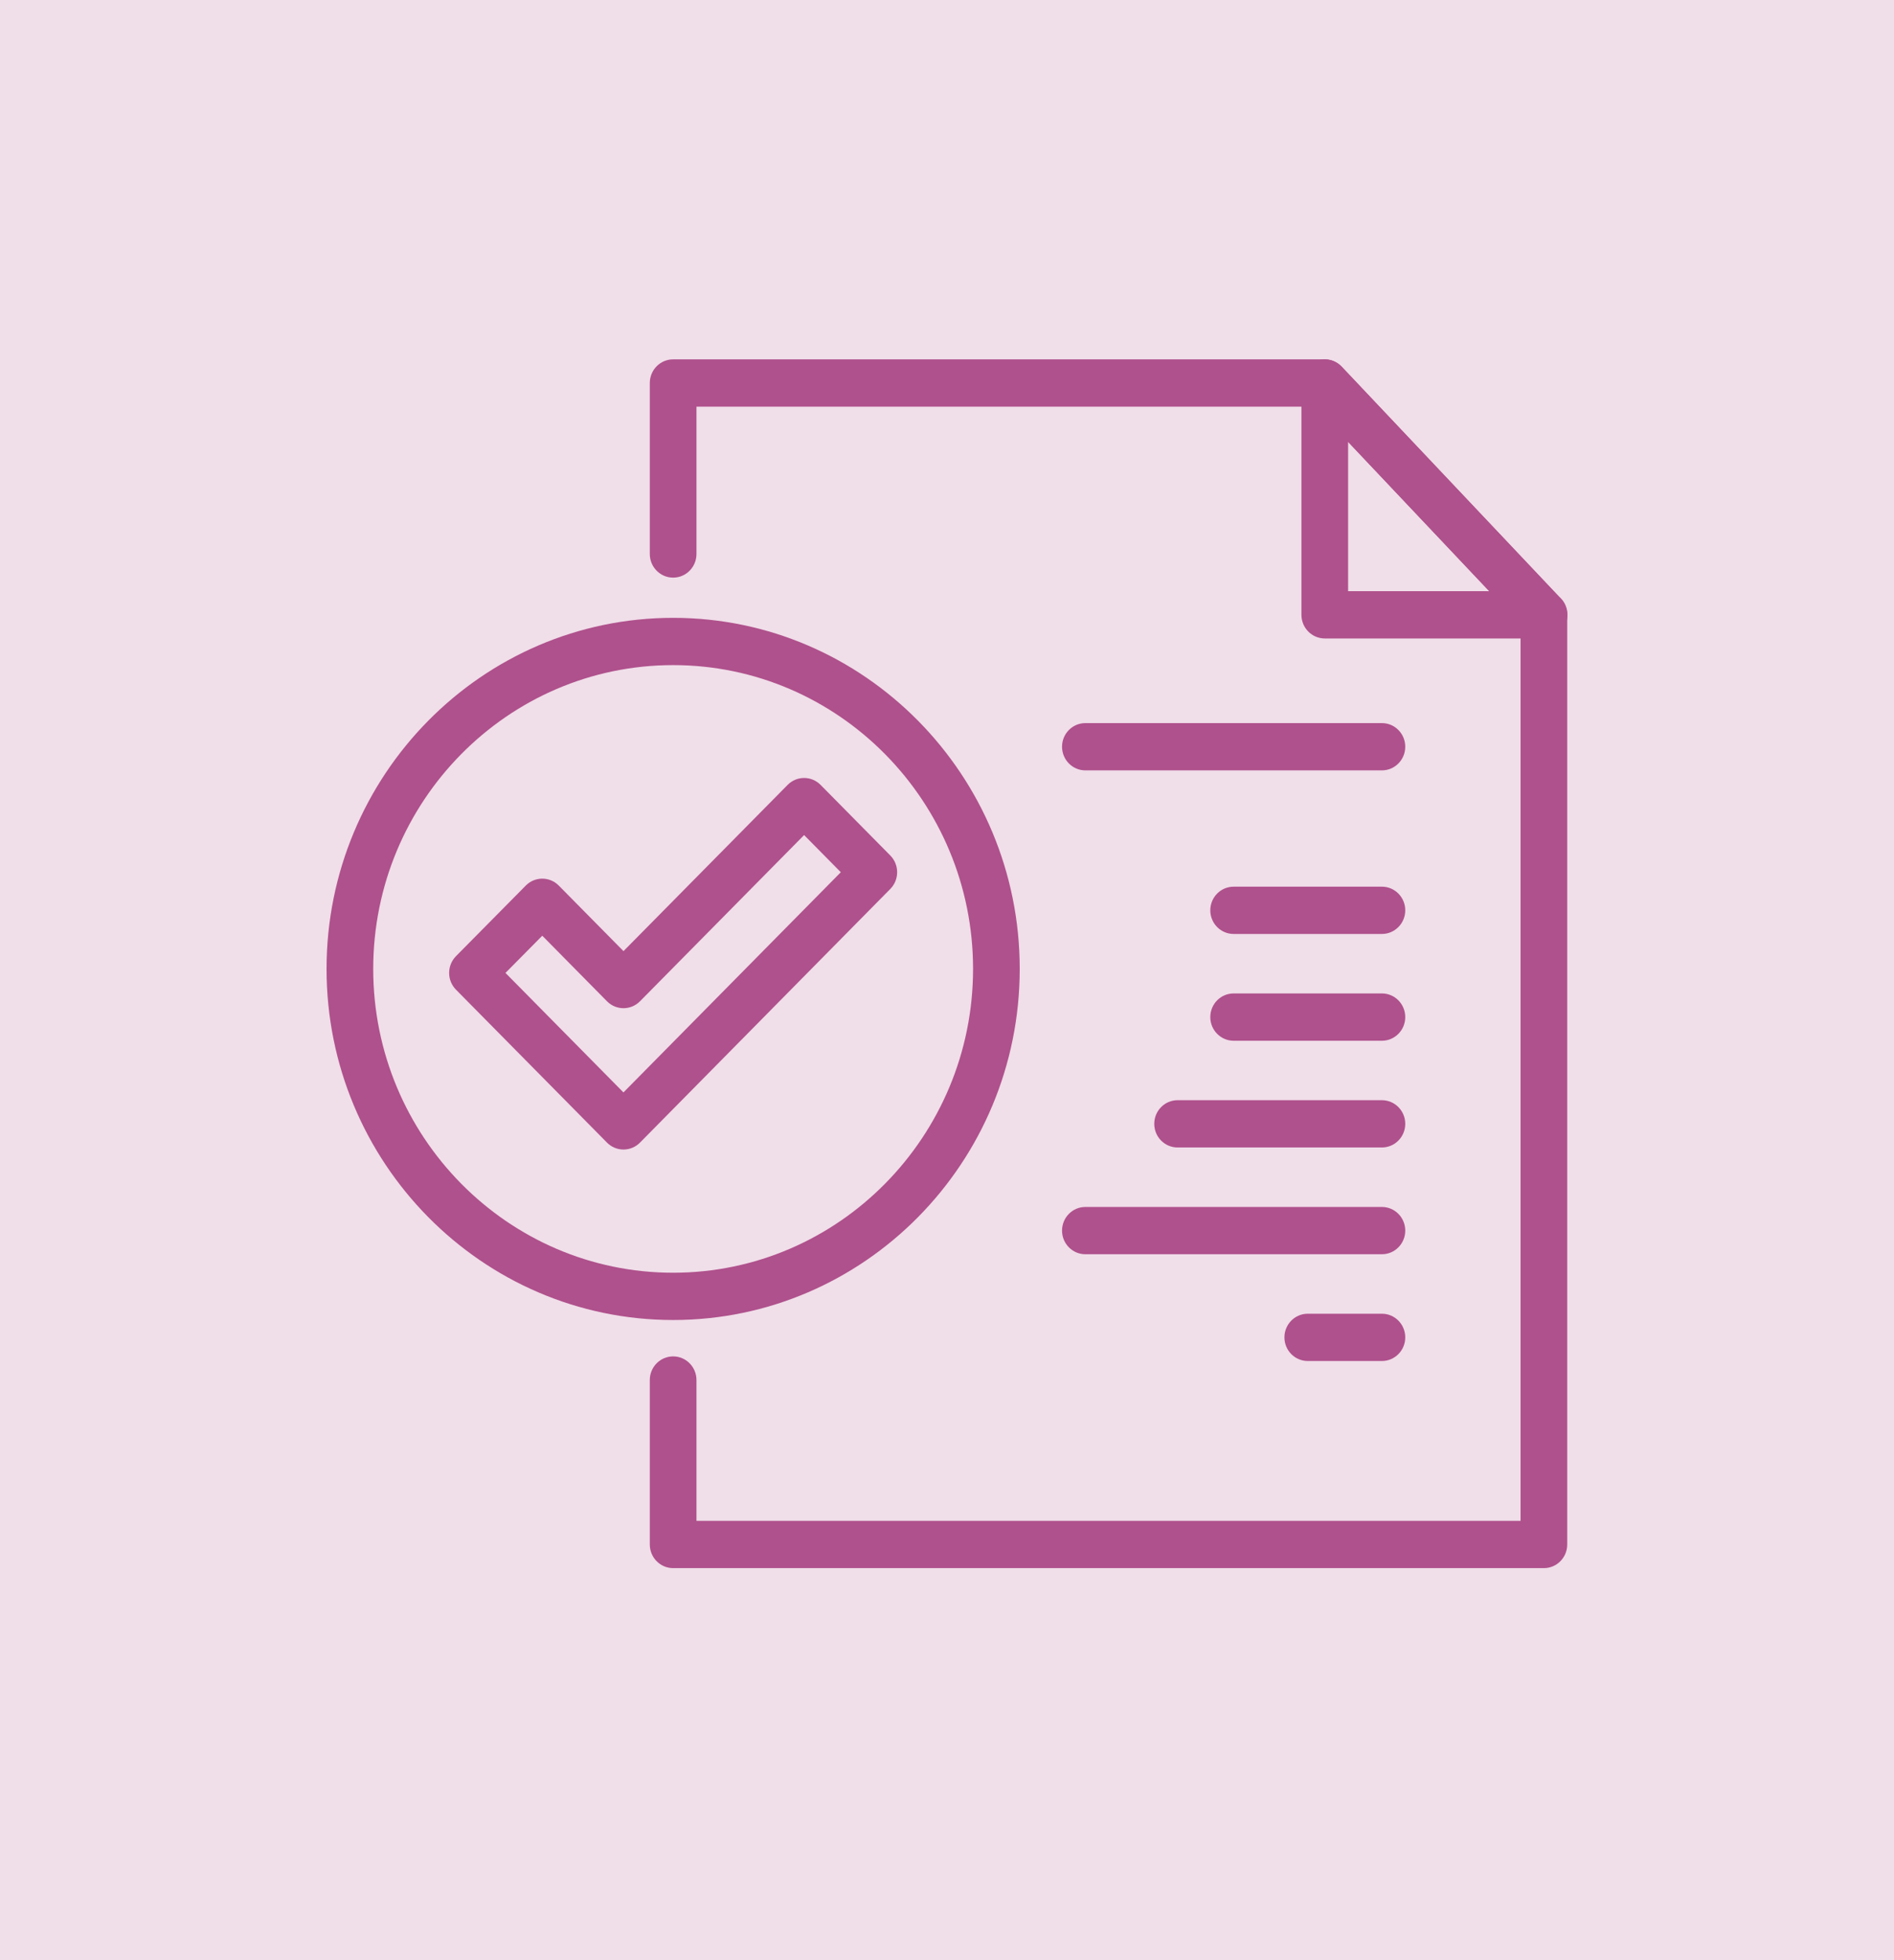
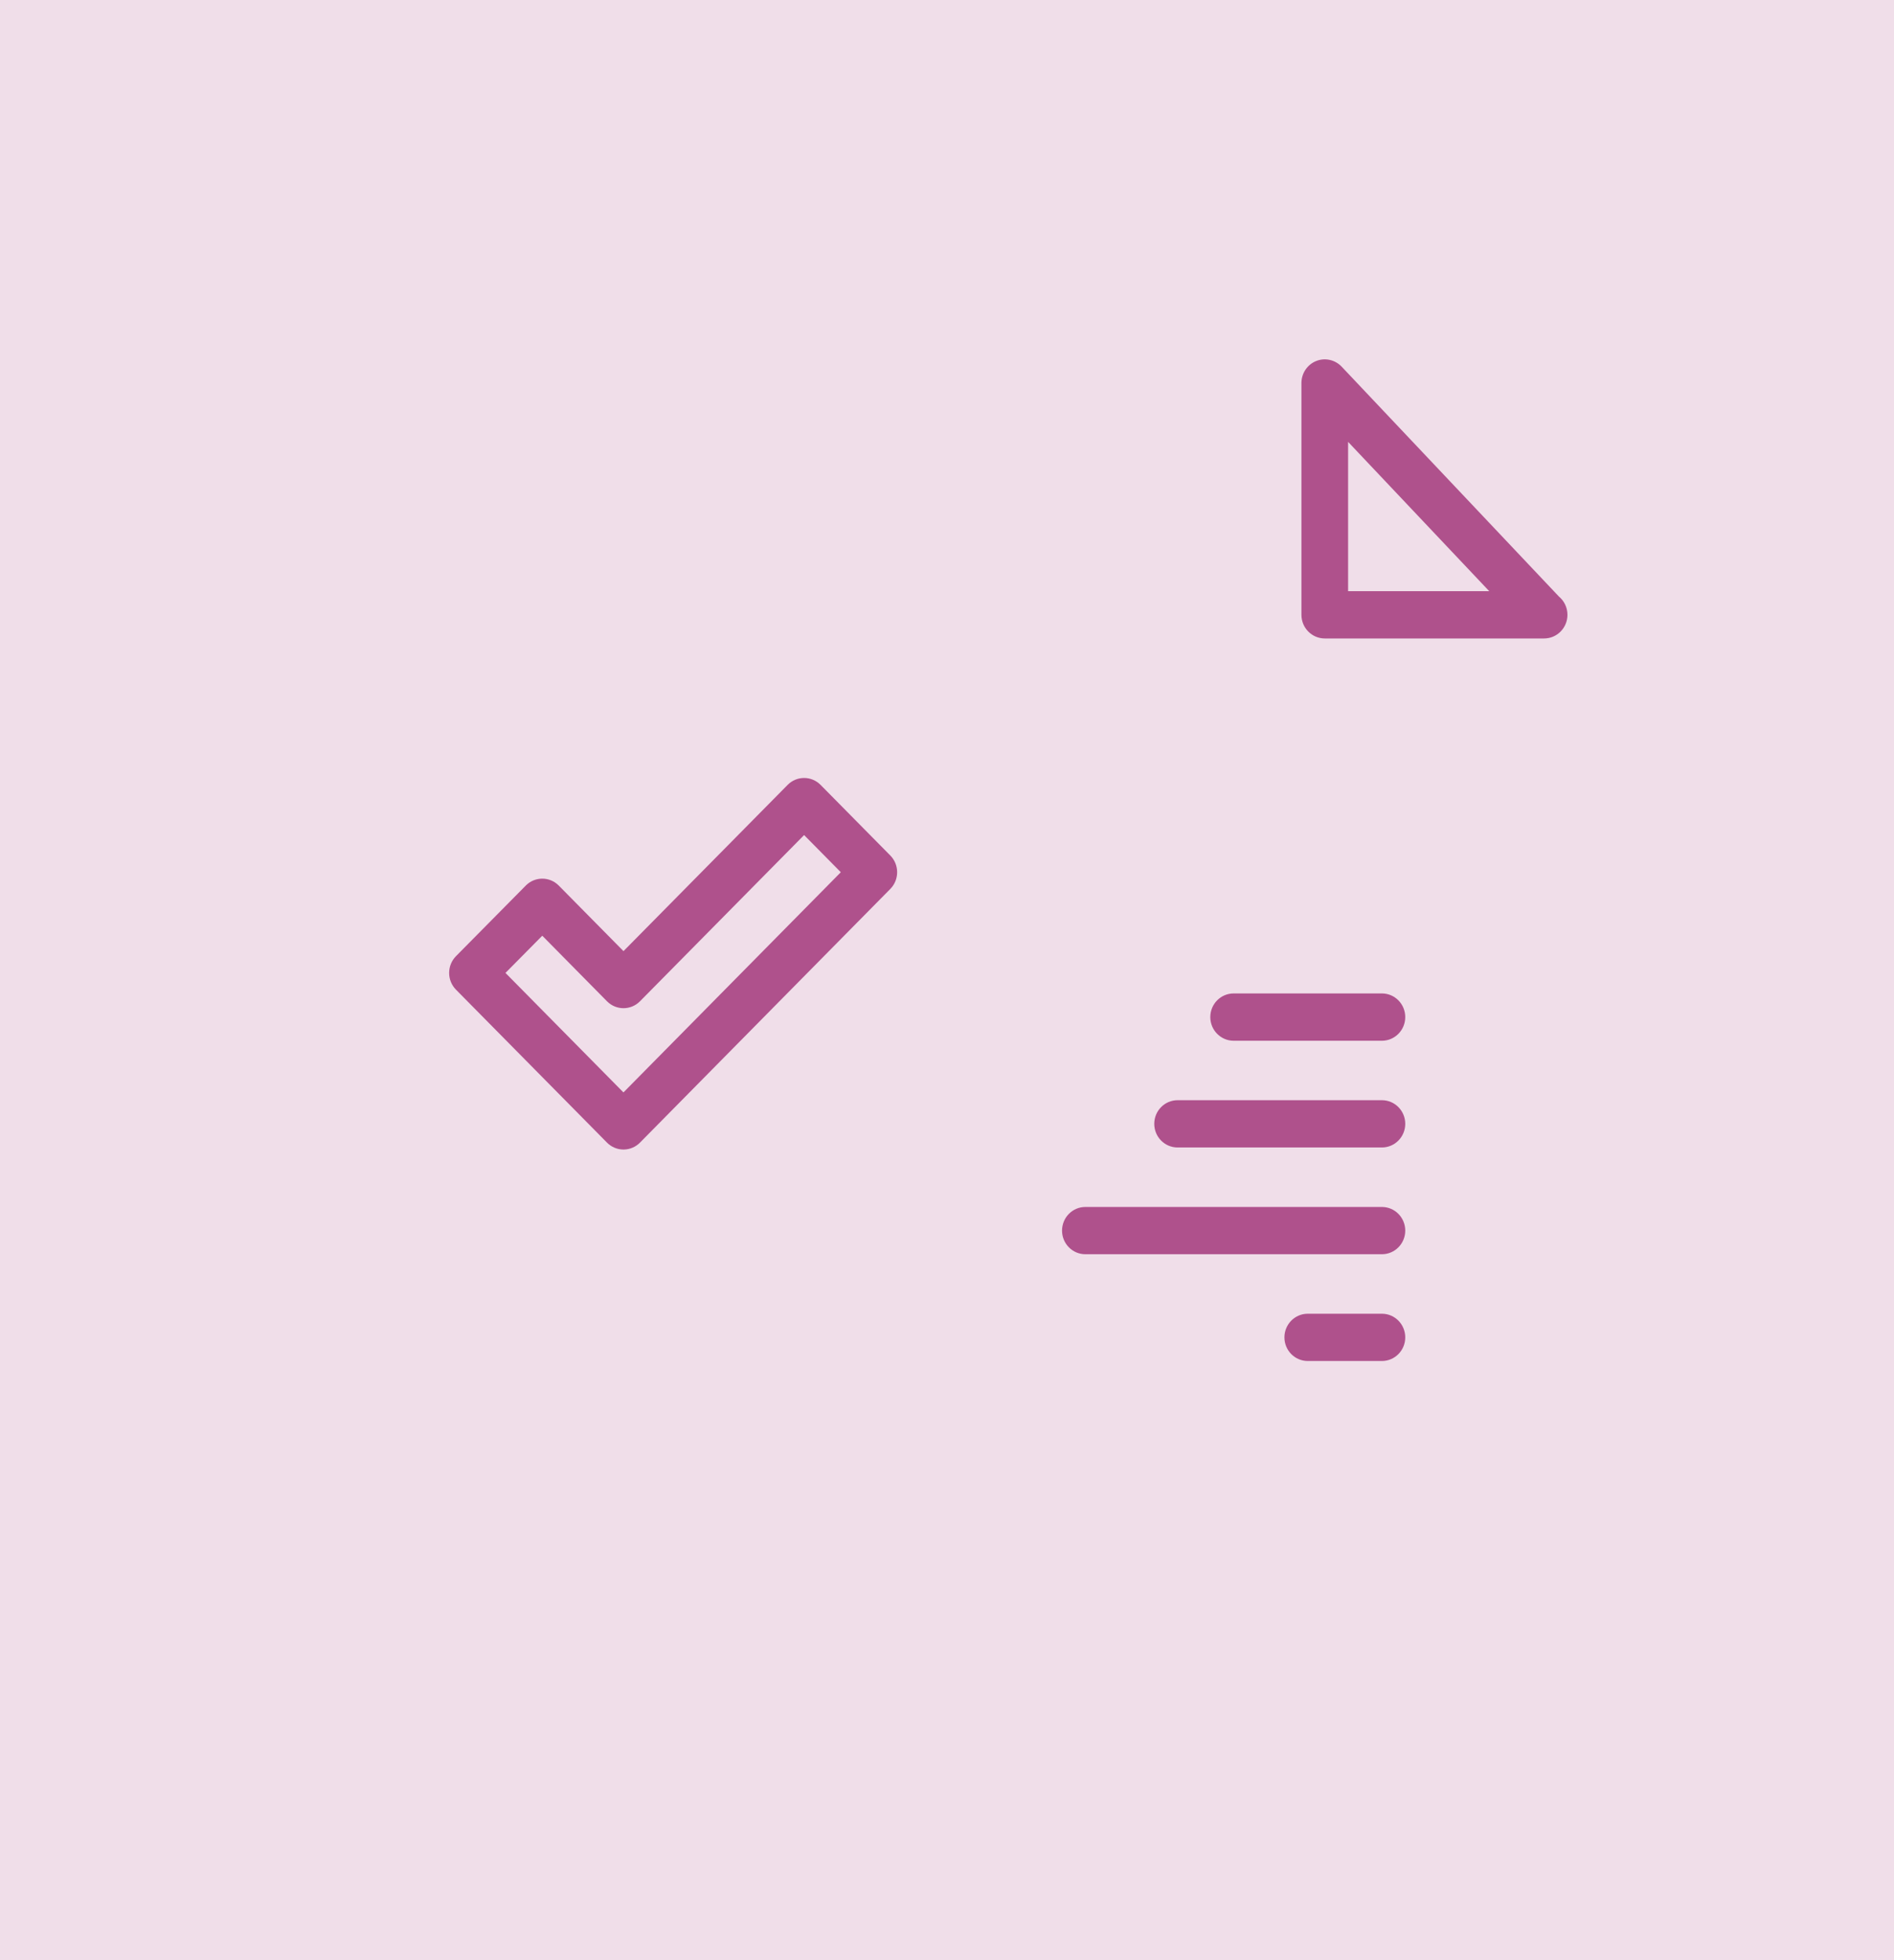
<svg xmlns="http://www.w3.org/2000/svg" width="58" height="60" viewBox="0 0 58 60" fill="none">
  <path d="M0 0H58V60H0V0Z" fill="#AF518C" fill-opacity="0.19" />
  <g clip-path="url(#clip0_2616_1016)">
-     <path d="M47.278 48H20.614C20.219 48 19.899 47.676 19.899 47.276V42.243C19.899 41.843 20.219 41.519 20.614 41.519C21.008 41.519 21.328 41.843 21.328 42.243V46.553H46.564V19.11L40.263 12.447H21.328V16.957C21.328 17.357 21.008 17.681 20.614 17.681C20.219 17.681 19.899 17.357 19.899 16.957V11.724C19.899 11.324 20.219 11 20.614 11H40.569C40.764 11 40.95 11.081 41.085 11.223L47.794 18.319C47.922 18.454 47.993 18.633 47.993 18.819V47.276C47.993 47.676 47.673 48 47.278 48Z" fill="#AF518C" />
    <path d="M47.285 19.543C47.284 19.543 47.281 19.543 47.278 19.543H40.569C40.174 19.543 39.854 19.219 39.854 18.82V11.724C39.854 11.428 40.032 11.162 40.302 11.052C40.572 10.942 40.882 11.01 41.085 11.223L47.739 18.26C47.898 18.392 48 18.594 48 18.82C48 19.219 47.68 19.543 47.285 19.543ZM41.283 18.096H45.605L41.283 13.526V18.096Z" fill="#AF518C" />
    <path d="M19.093 35.187C18.904 35.187 18.722 35.111 18.588 34.975L13.963 30.293C13.829 30.157 13.754 29.973 13.754 29.781C13.754 29.589 13.829 29.405 13.963 29.269L16.101 27.107C16.38 26.825 16.832 26.825 17.111 27.107L19.093 29.114L24.119 24.026C24.398 23.743 24.85 23.743 25.129 24.026L27.264 26.187C27.543 26.47 27.543 26.928 27.264 27.21L19.604 34.969C19.47 35.108 19.288 35.186 19.097 35.187H19.093ZM15.479 29.781L19.092 33.439L25.748 26.699L24.624 25.561L19.598 30.649C19.319 30.931 18.867 30.931 18.588 30.649L16.606 28.642L15.479 29.781Z" fill="#AF518C" />
-     <path d="M42.318 23.581H33.237C32.843 23.581 32.523 23.257 32.523 22.857C32.523 22.458 32.843 22.134 33.237 22.134H42.318C42.713 22.134 43.033 22.458 43.033 22.857C43.033 23.257 42.713 23.581 42.318 23.581Z" fill="#AF518C" />
-     <path d="M42.318 28.588H37.778C37.383 28.588 37.063 28.264 37.063 27.865C37.063 27.465 37.383 27.141 37.778 27.141H42.318C42.713 27.141 43.033 27.465 43.033 27.865C43.033 28.264 42.713 28.588 42.318 28.588Z" fill="#AF518C" />
    <path d="M42.318 31.857H37.778C37.383 31.857 37.063 31.532 37.063 31.133C37.063 30.733 37.383 30.409 37.778 30.409H42.318C42.713 30.409 43.033 30.733 43.033 31.133C43.033 31.532 42.713 31.857 42.318 31.857Z" fill="#AF518C" />
    <path d="M42.318 35.124H36.062C35.667 35.124 35.347 34.8 35.347 34.4C35.347 34.001 35.667 33.677 36.062 33.677H42.318C42.713 33.677 43.033 34.001 43.033 34.4C43.033 34.8 42.713 35.124 42.318 35.124Z" fill="#AF518C" />
    <path d="M42.318 38.392H33.237C32.843 38.392 32.523 38.068 32.523 37.669C32.523 37.269 32.843 36.945 33.237 36.945H42.318C42.713 36.945 43.033 37.269 43.033 37.669C43.033 38.068 42.713 38.392 42.318 38.392Z" fill="#AF518C" />
    <path d="M42.318 41.66H40.048C39.653 41.66 39.333 41.336 39.333 40.937C39.333 40.537 39.653 40.213 40.048 40.213H42.318C42.713 40.213 43.033 40.537 43.033 40.937C43.033 41.336 42.713 41.66 42.318 41.66Z" fill="#AF518C" />
-     <path d="M20.614 40.405C14.761 40.405 10 35.584 10 29.658C10 23.733 14.761 18.912 20.614 18.912C26.466 18.912 31.227 23.733 31.227 29.658C31.227 35.584 26.466 40.405 20.614 40.405ZM20.614 20.359C15.549 20.359 11.429 24.531 11.429 29.658C11.429 34.786 15.549 38.958 20.614 38.958C25.678 38.958 29.798 34.786 29.798 29.658C29.798 24.531 25.678 20.359 20.614 20.359Z" fill="#AF518C" />
  </g>
  <defs>
    <clipPath id="clip0_2616_1016">
      <rect width="38" height="37" fill="white" transform="translate(10 11)" />
    </clipPath>
  </defs>
</svg>